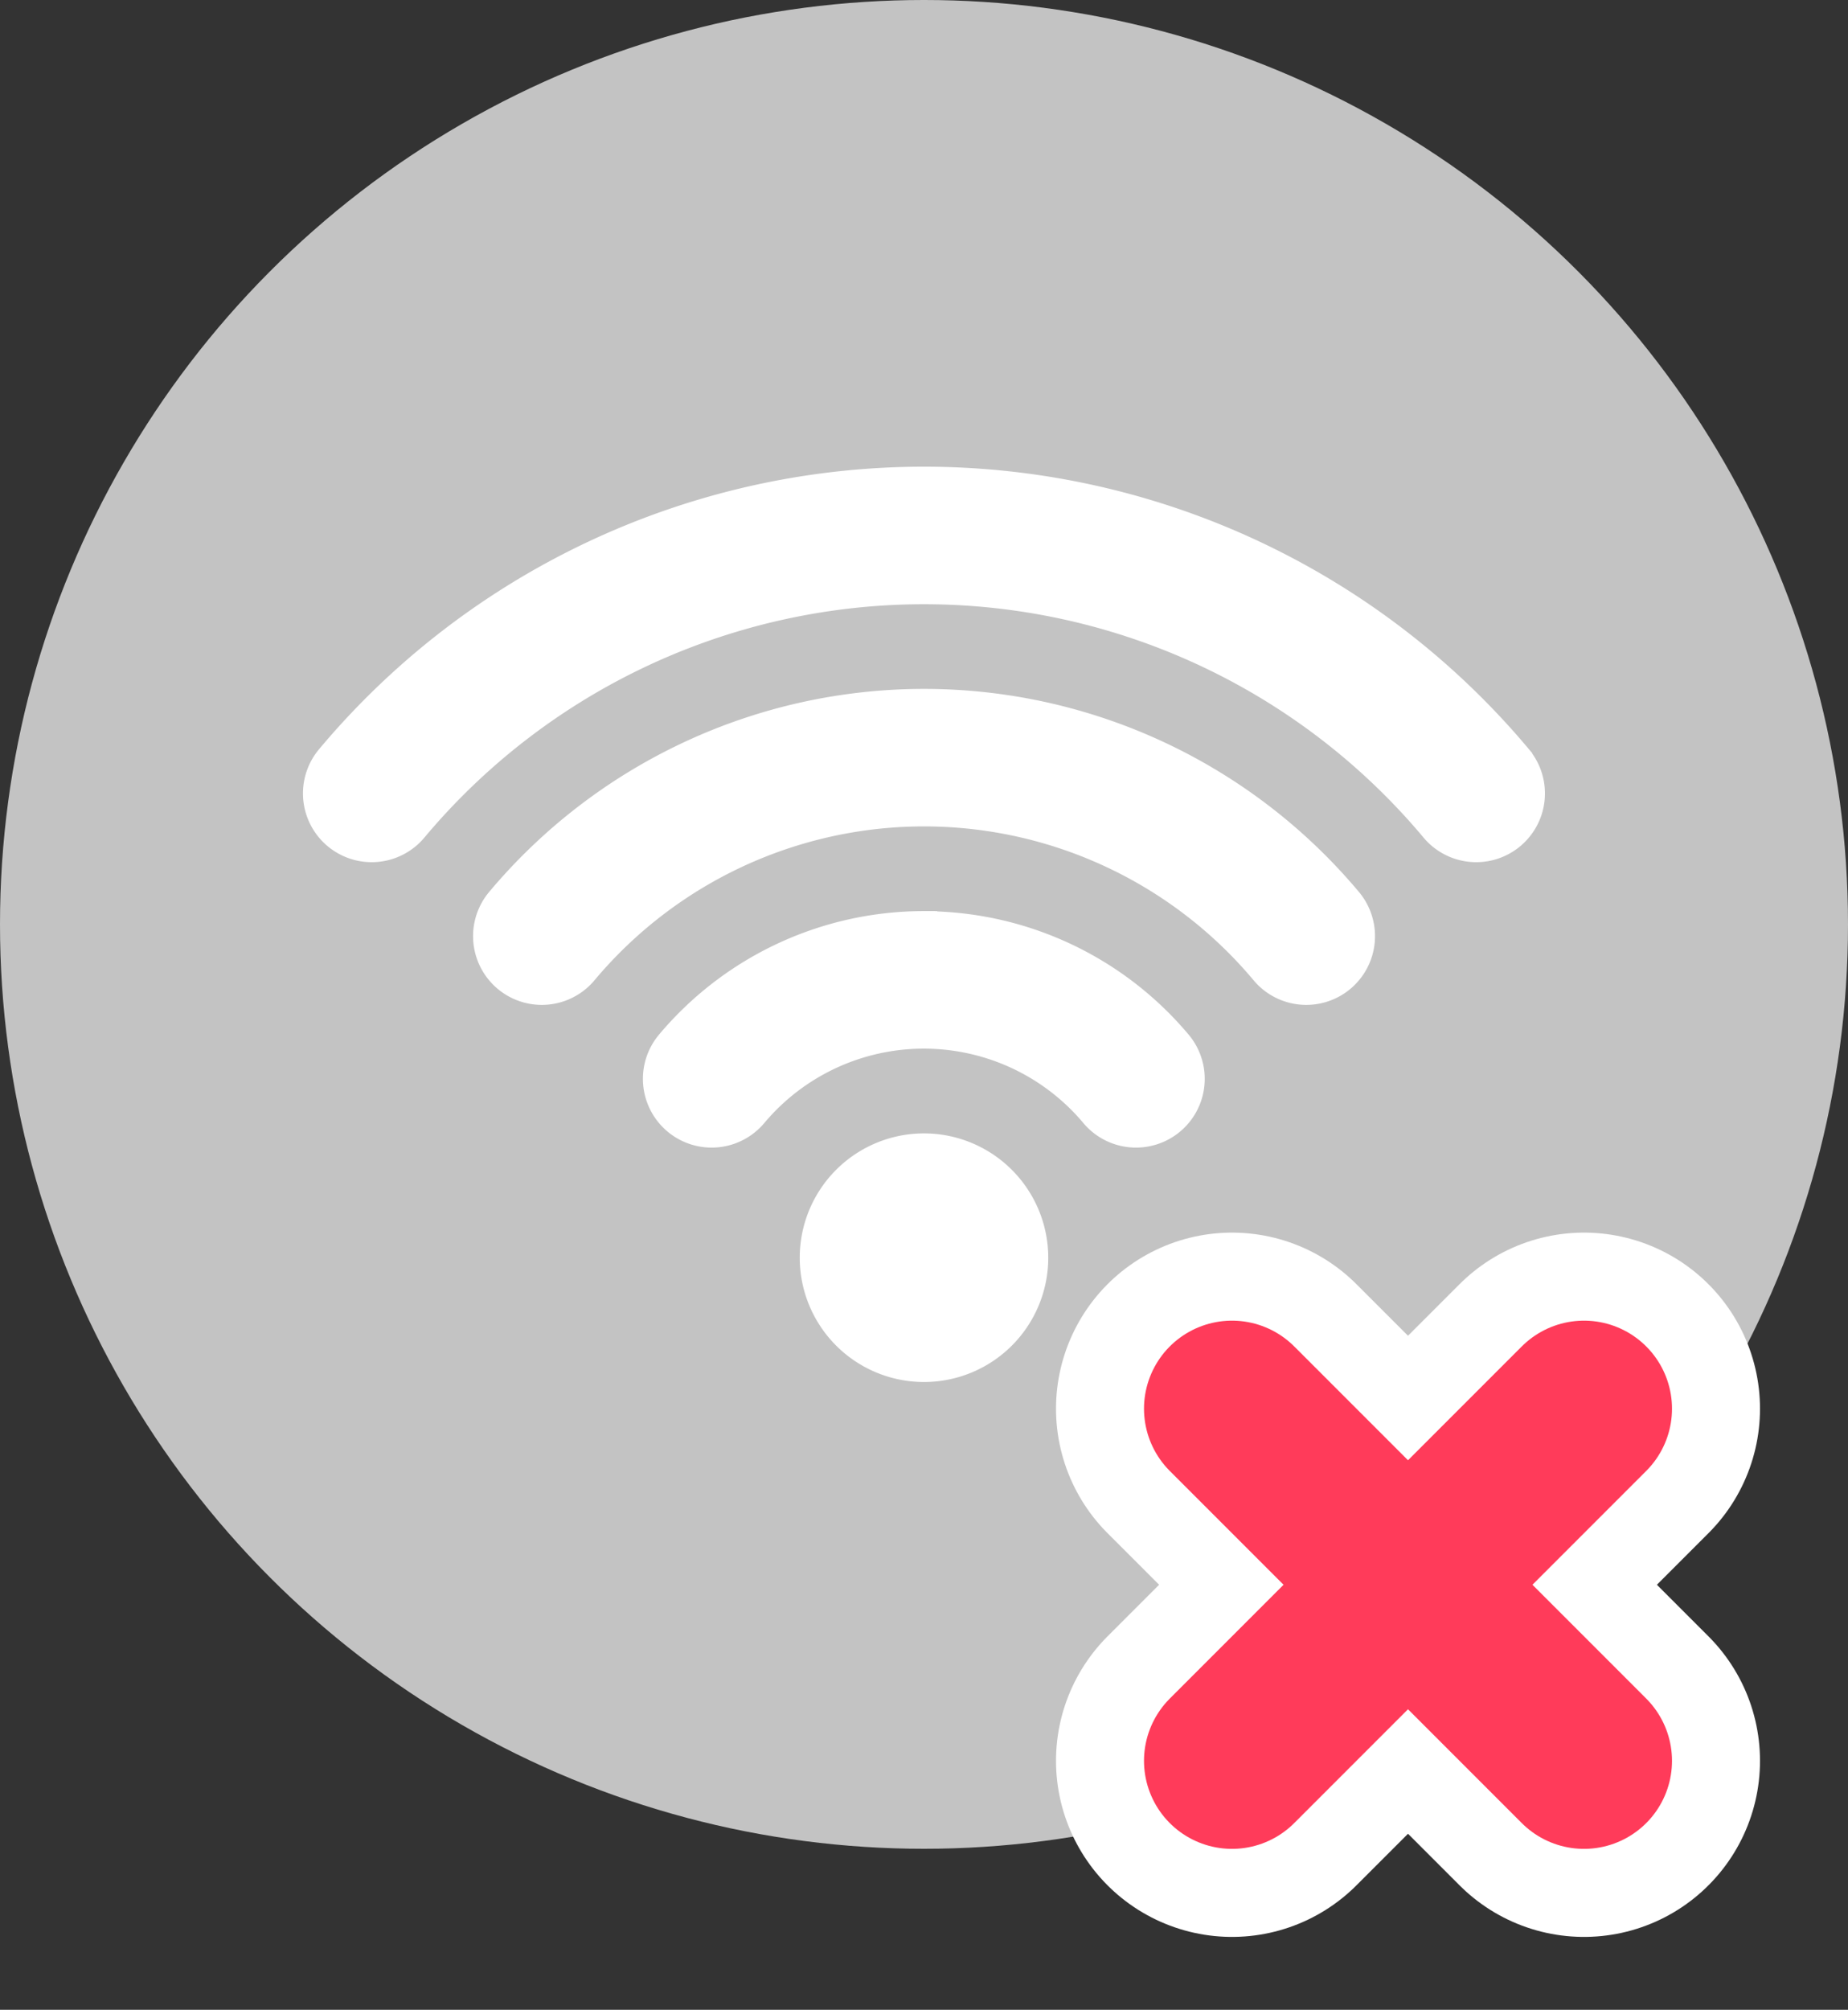
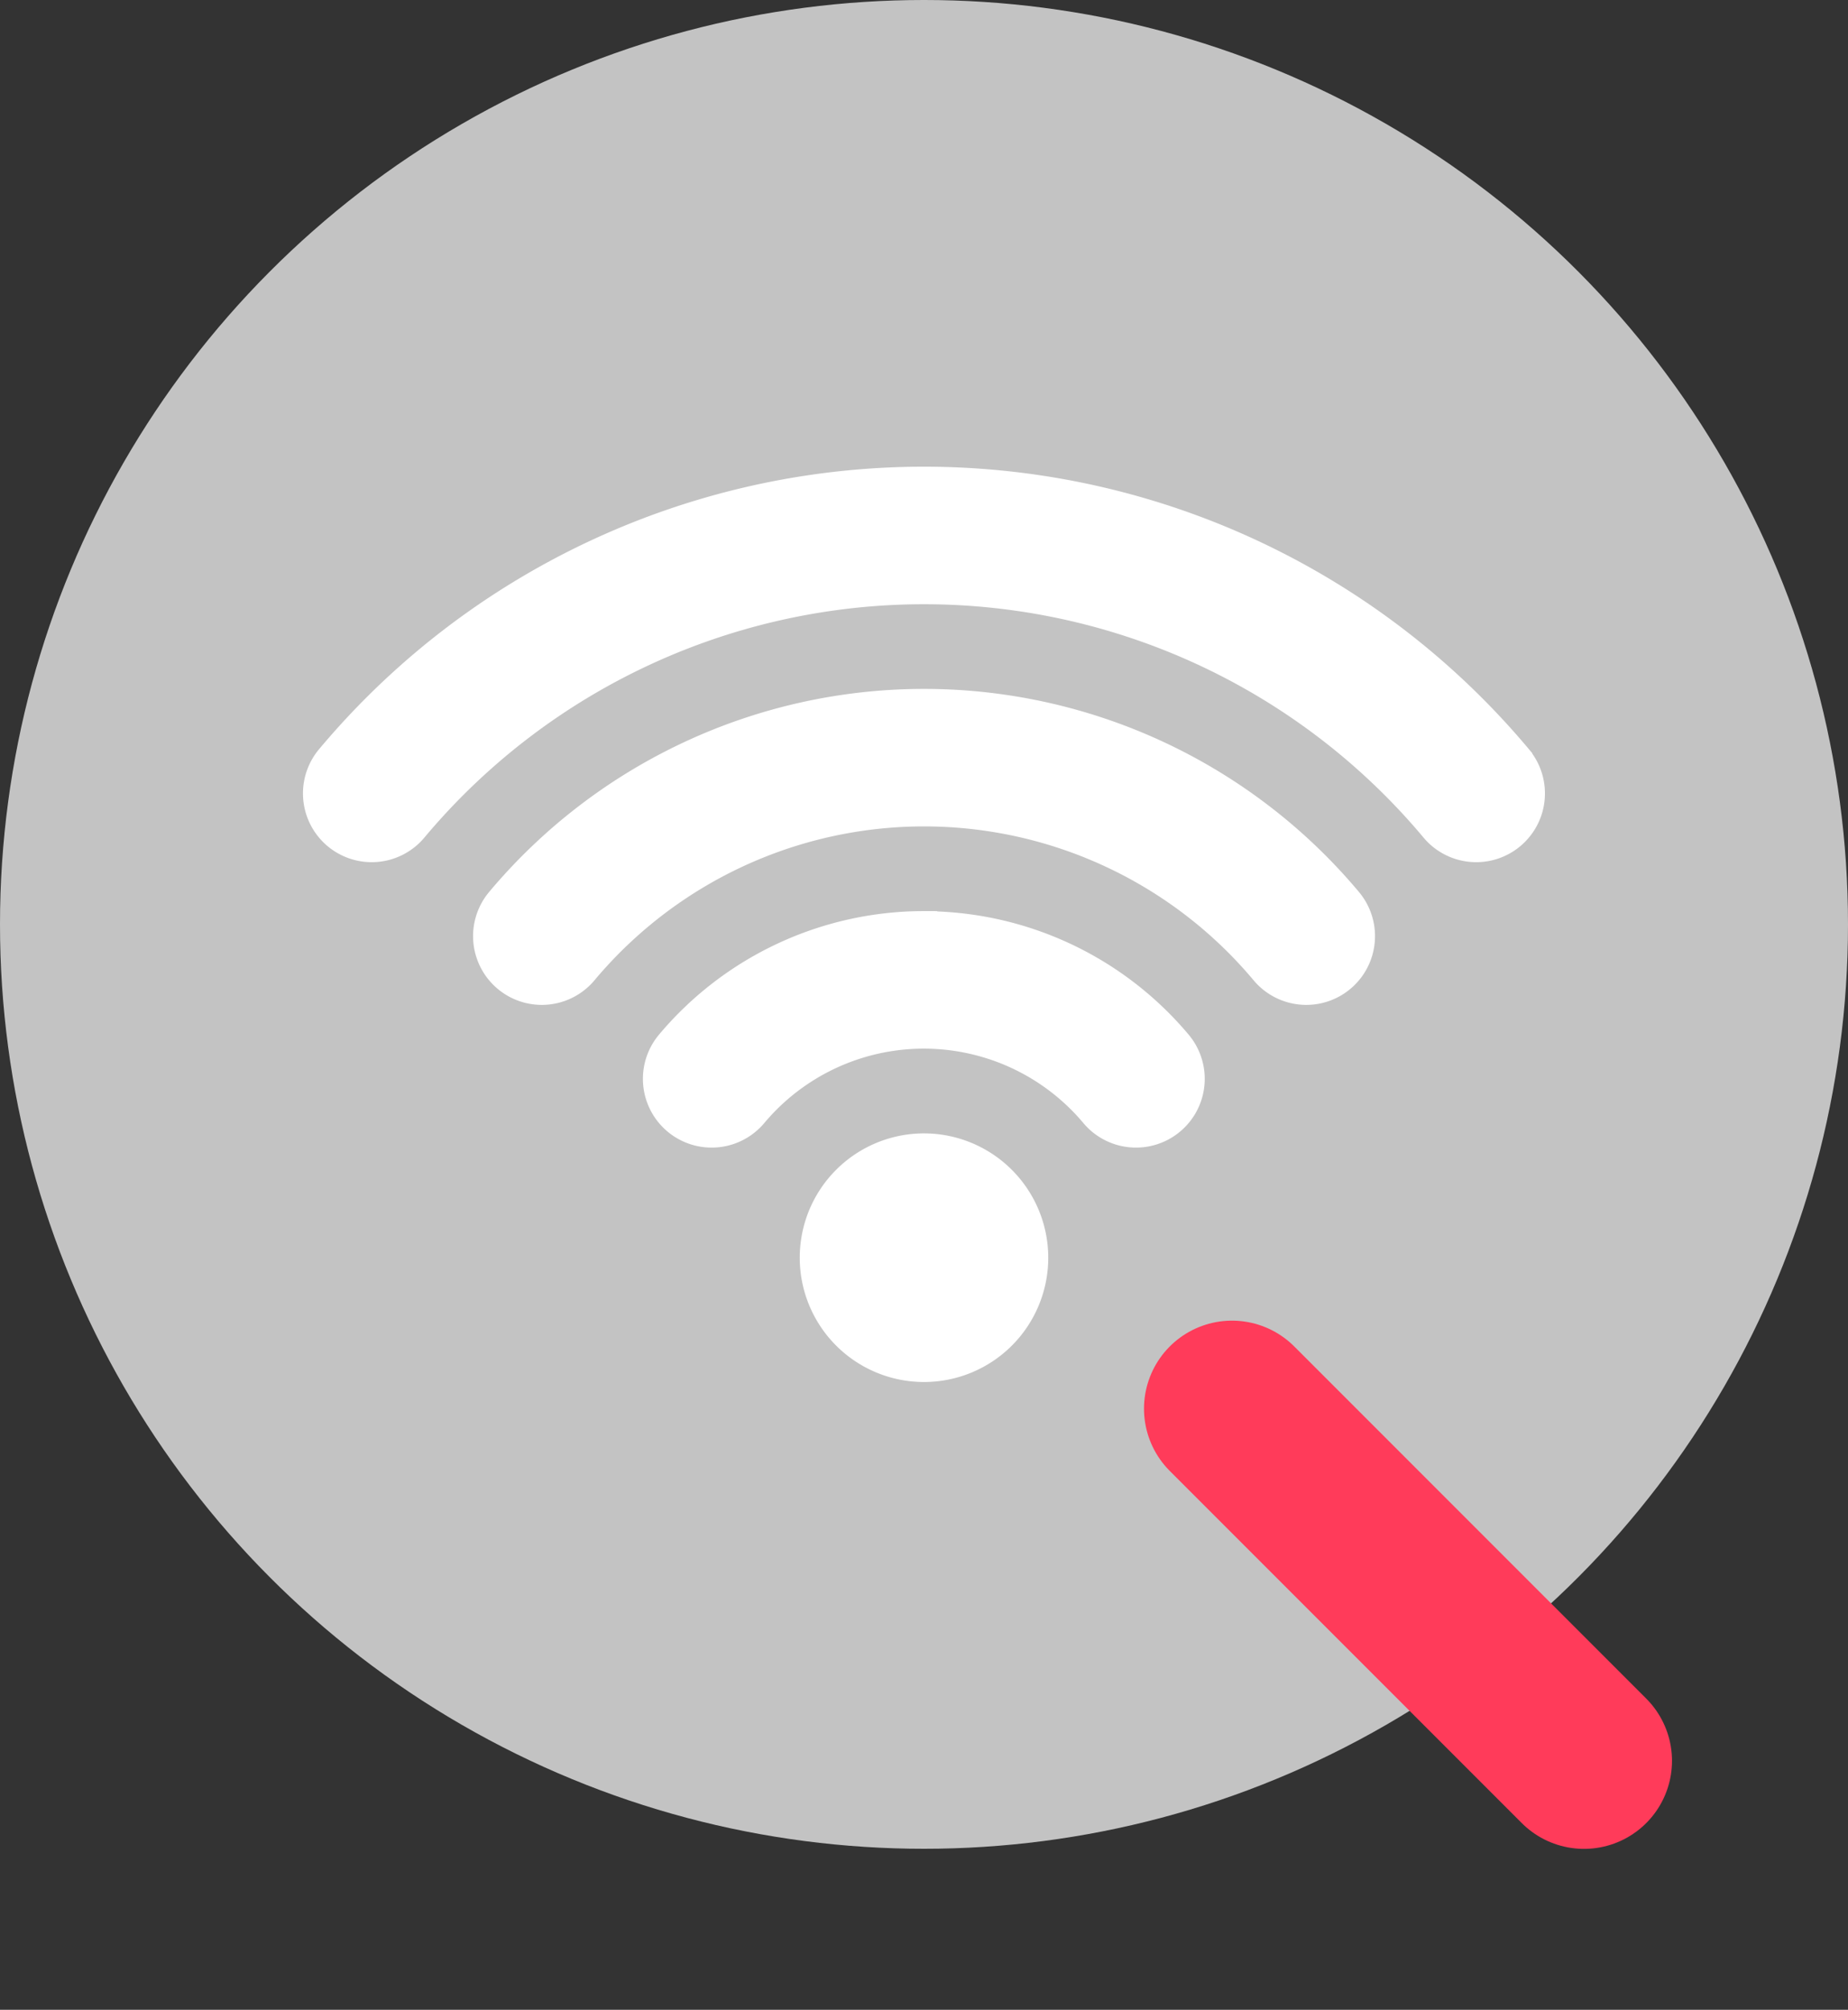
<svg xmlns="http://www.w3.org/2000/svg" width="21" height="22.829" viewBox="0 0 21 22.829">
  <rect x="0" y="0" width="21" height="22.829" fill="#333333" stroke="none" />
  <g id="icon_wifi_off_01" transform="translate(-288 -1600)">
    <g id="icon_wifi_on" transform="translate(-152 -673)">
      <circle id="Ellipse_83" data-name="Ellipse 83" cx="10.5" cy="10.5" r="10.5" transform="translate(440 2273)" fill="#c3c3c3" />
      <g id="wifi-connection-signal-symbol" transform="translate(443.59 2196.005)">
        <g id="Wi-Fi" transform="translate(-0.001 82.446)">
          <g id="Group_9" data-name="Group 9" transform="translate(0 0)">
            <path id="Path_172" data-name="Path 172" d="M6.91,90.019a1.262,1.262,0,1,0,1.262,1.262A1.263,1.263,0,0,0,6.91,90.019Zm6.763-4.413a8.817,8.817,0,0,0-13.526,0,.631.631,0,0,0,.966.812,7.555,7.555,0,0,1,11.593,0,.631.631,0,0,0,.966-.812ZM6.91,84.97A6.3,6.3,0,0,0,2.08,87.227a.631.631,0,0,0,.966.812,5.036,5.036,0,0,1,7.729,0,.631.631,0,0,0,.966-.812A6.3,6.3,0,0,0,6.91,84.97Zm0,2.524a3.779,3.779,0,0,0-2.9,1.354.631.631,0,0,0,.966.812,2.517,2.517,0,0,1,3.864,0,.631.631,0,0,0,.966-.812A3.779,3.779,0,0,0,6.91,87.495Z" transform="translate(0.001 -82.446)" fill="#fff" stroke="#fff" stroke-width="0.3" />
          </g>
        </g>
      </g>
    </g>
    <g id="Group_5124" data-name="Group 5124" transform="translate(302 1615.518)">
-       <line id="Line_74" data-name="Line 74" x2="4" y2="4" transform="translate(0 0.483)" fill="none" stroke="#fff" stroke-linecap="round" stroke-width="4" />
-       <line id="Line_75" data-name="Line 75" x1="4" y2="4" transform="translate(0 0.483)" fill="none" stroke="#fff" stroke-linecap="round" stroke-width="4" />
-     </g>
+       </g>
    <g id="Group_5123" data-name="Group 5123" transform="translate(302 1615.518)">
      <line id="Line_74-2" data-name="Line 74" x2="4" y2="4" transform="translate(0 0.483)" fill="none" stroke="#ff3b5a" stroke-linecap="round" stroke-width="2" />
-       <line id="Line_75-2" data-name="Line 75" x1="4" y2="4" transform="translate(0 0.483)" fill="none" stroke="#ff3b5a" stroke-linecap="round" stroke-width="2" />
    </g>
  </g>
</svg>